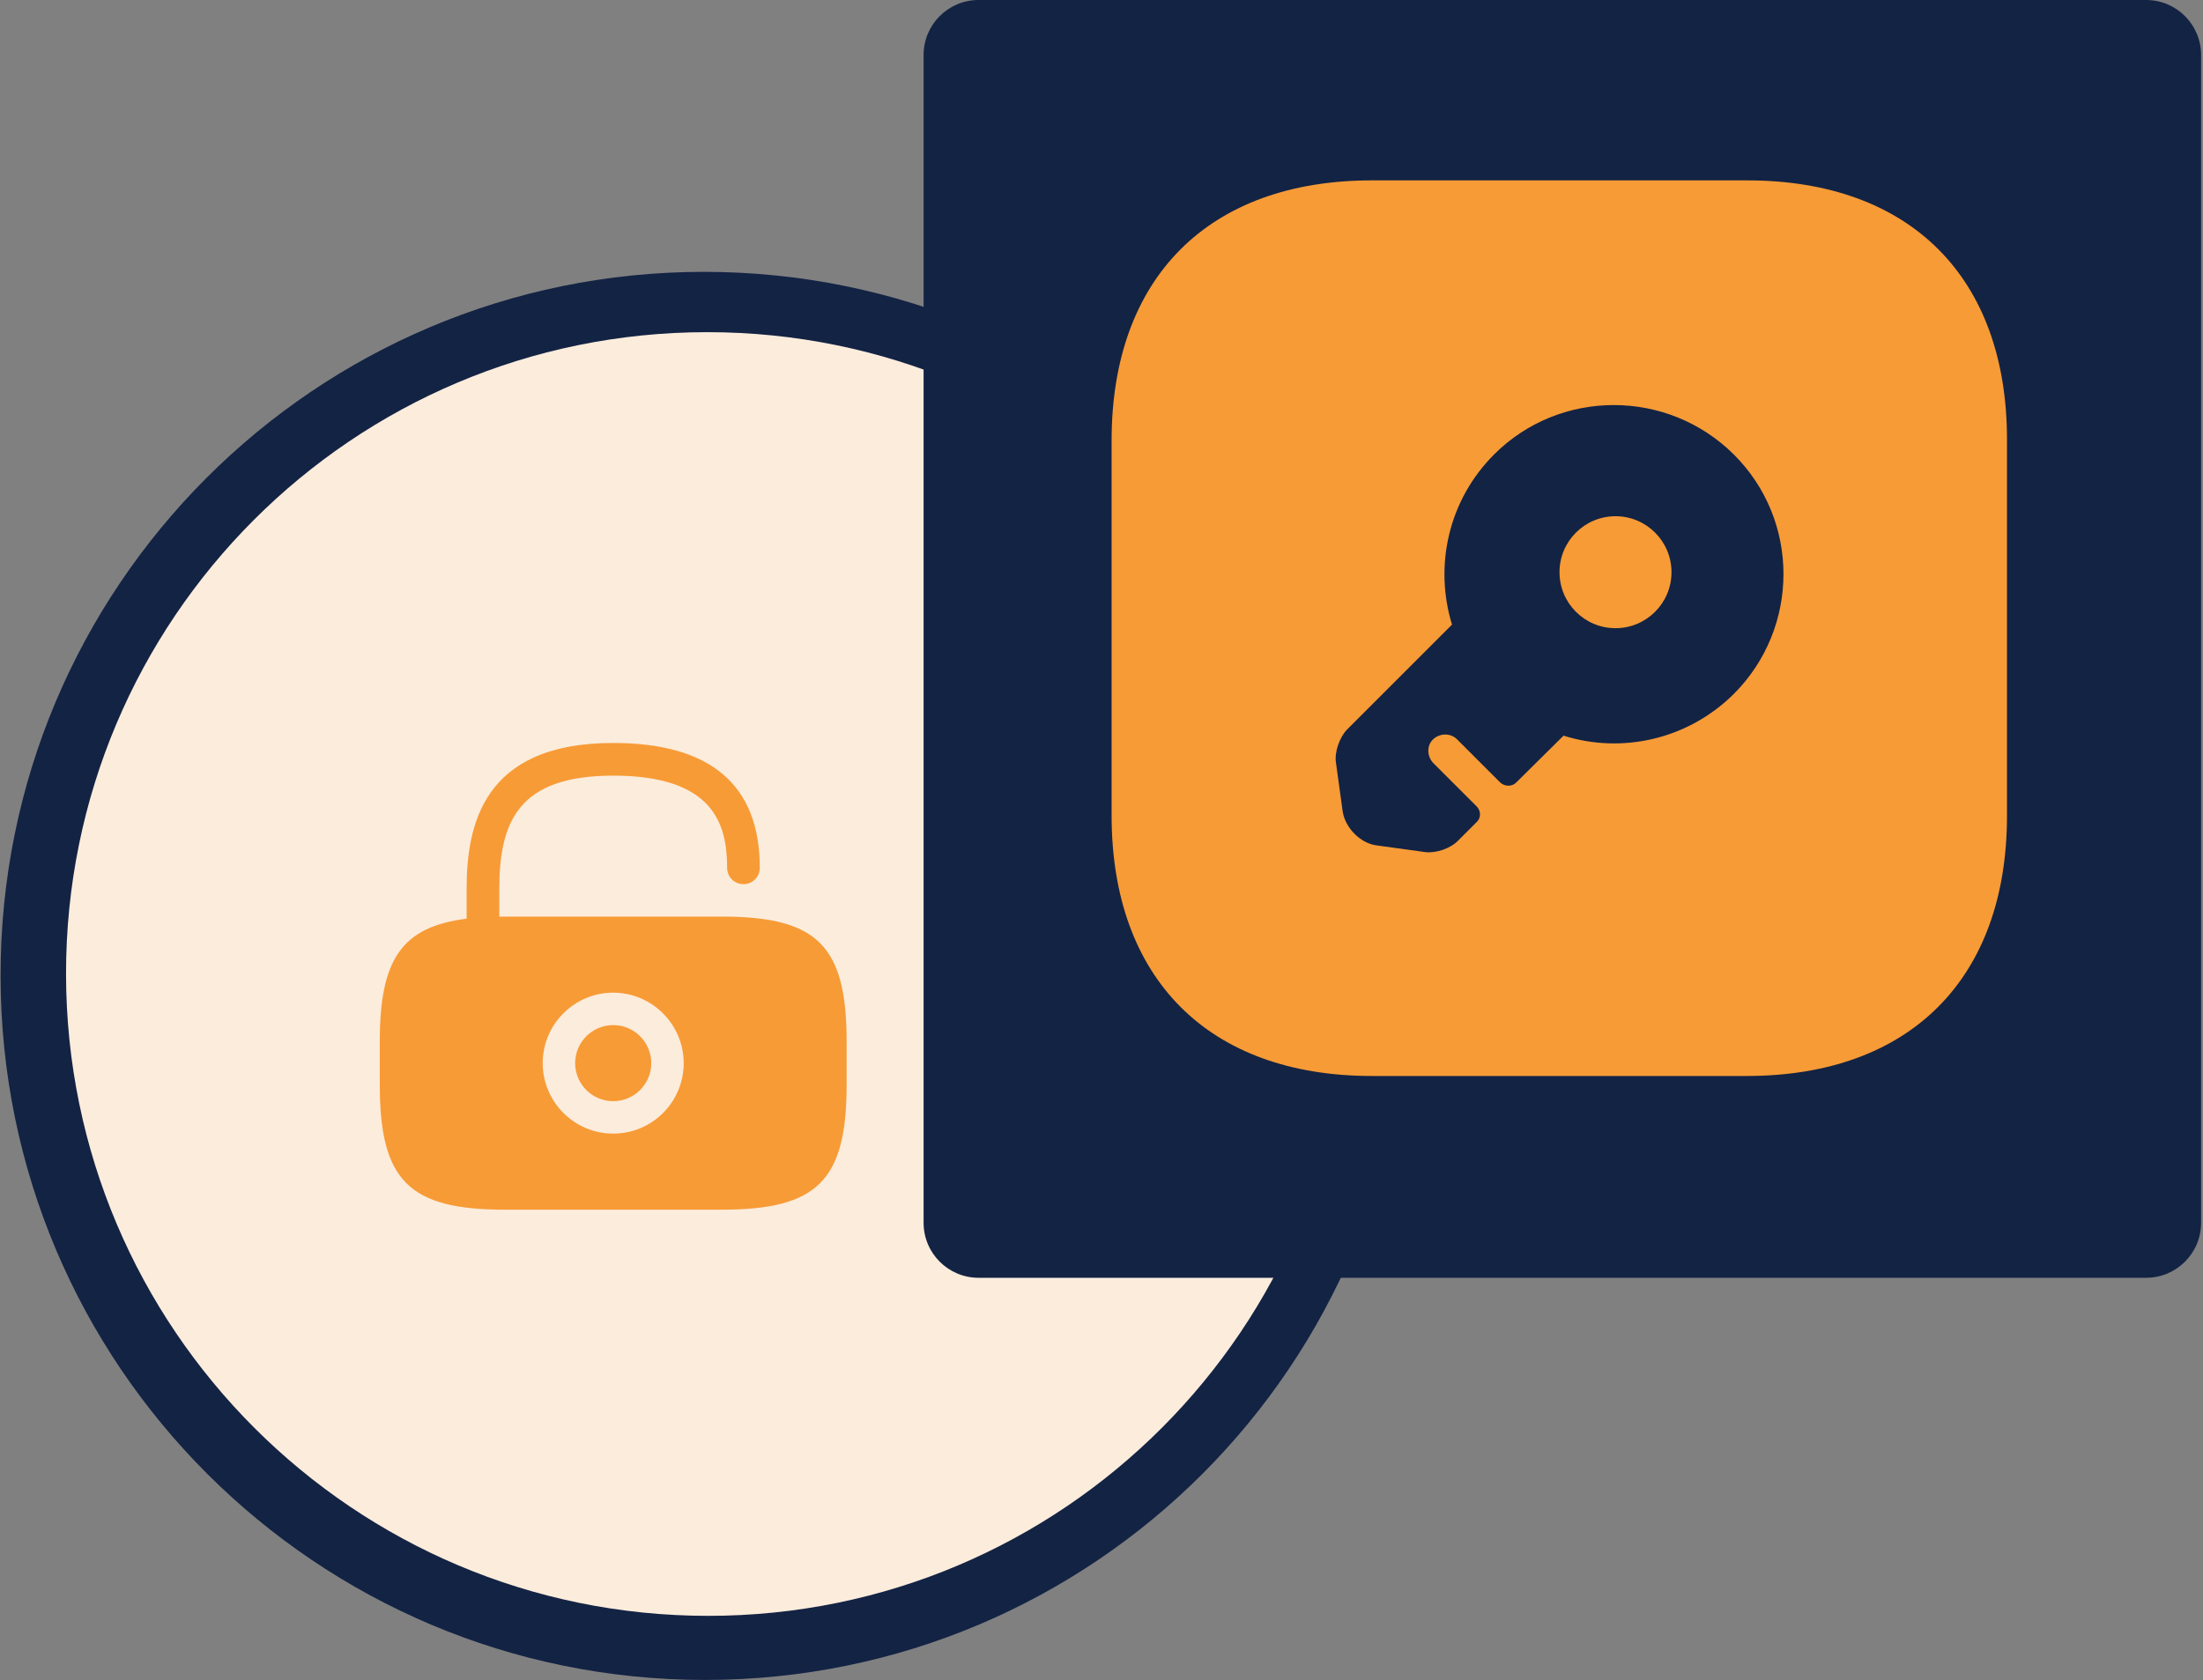
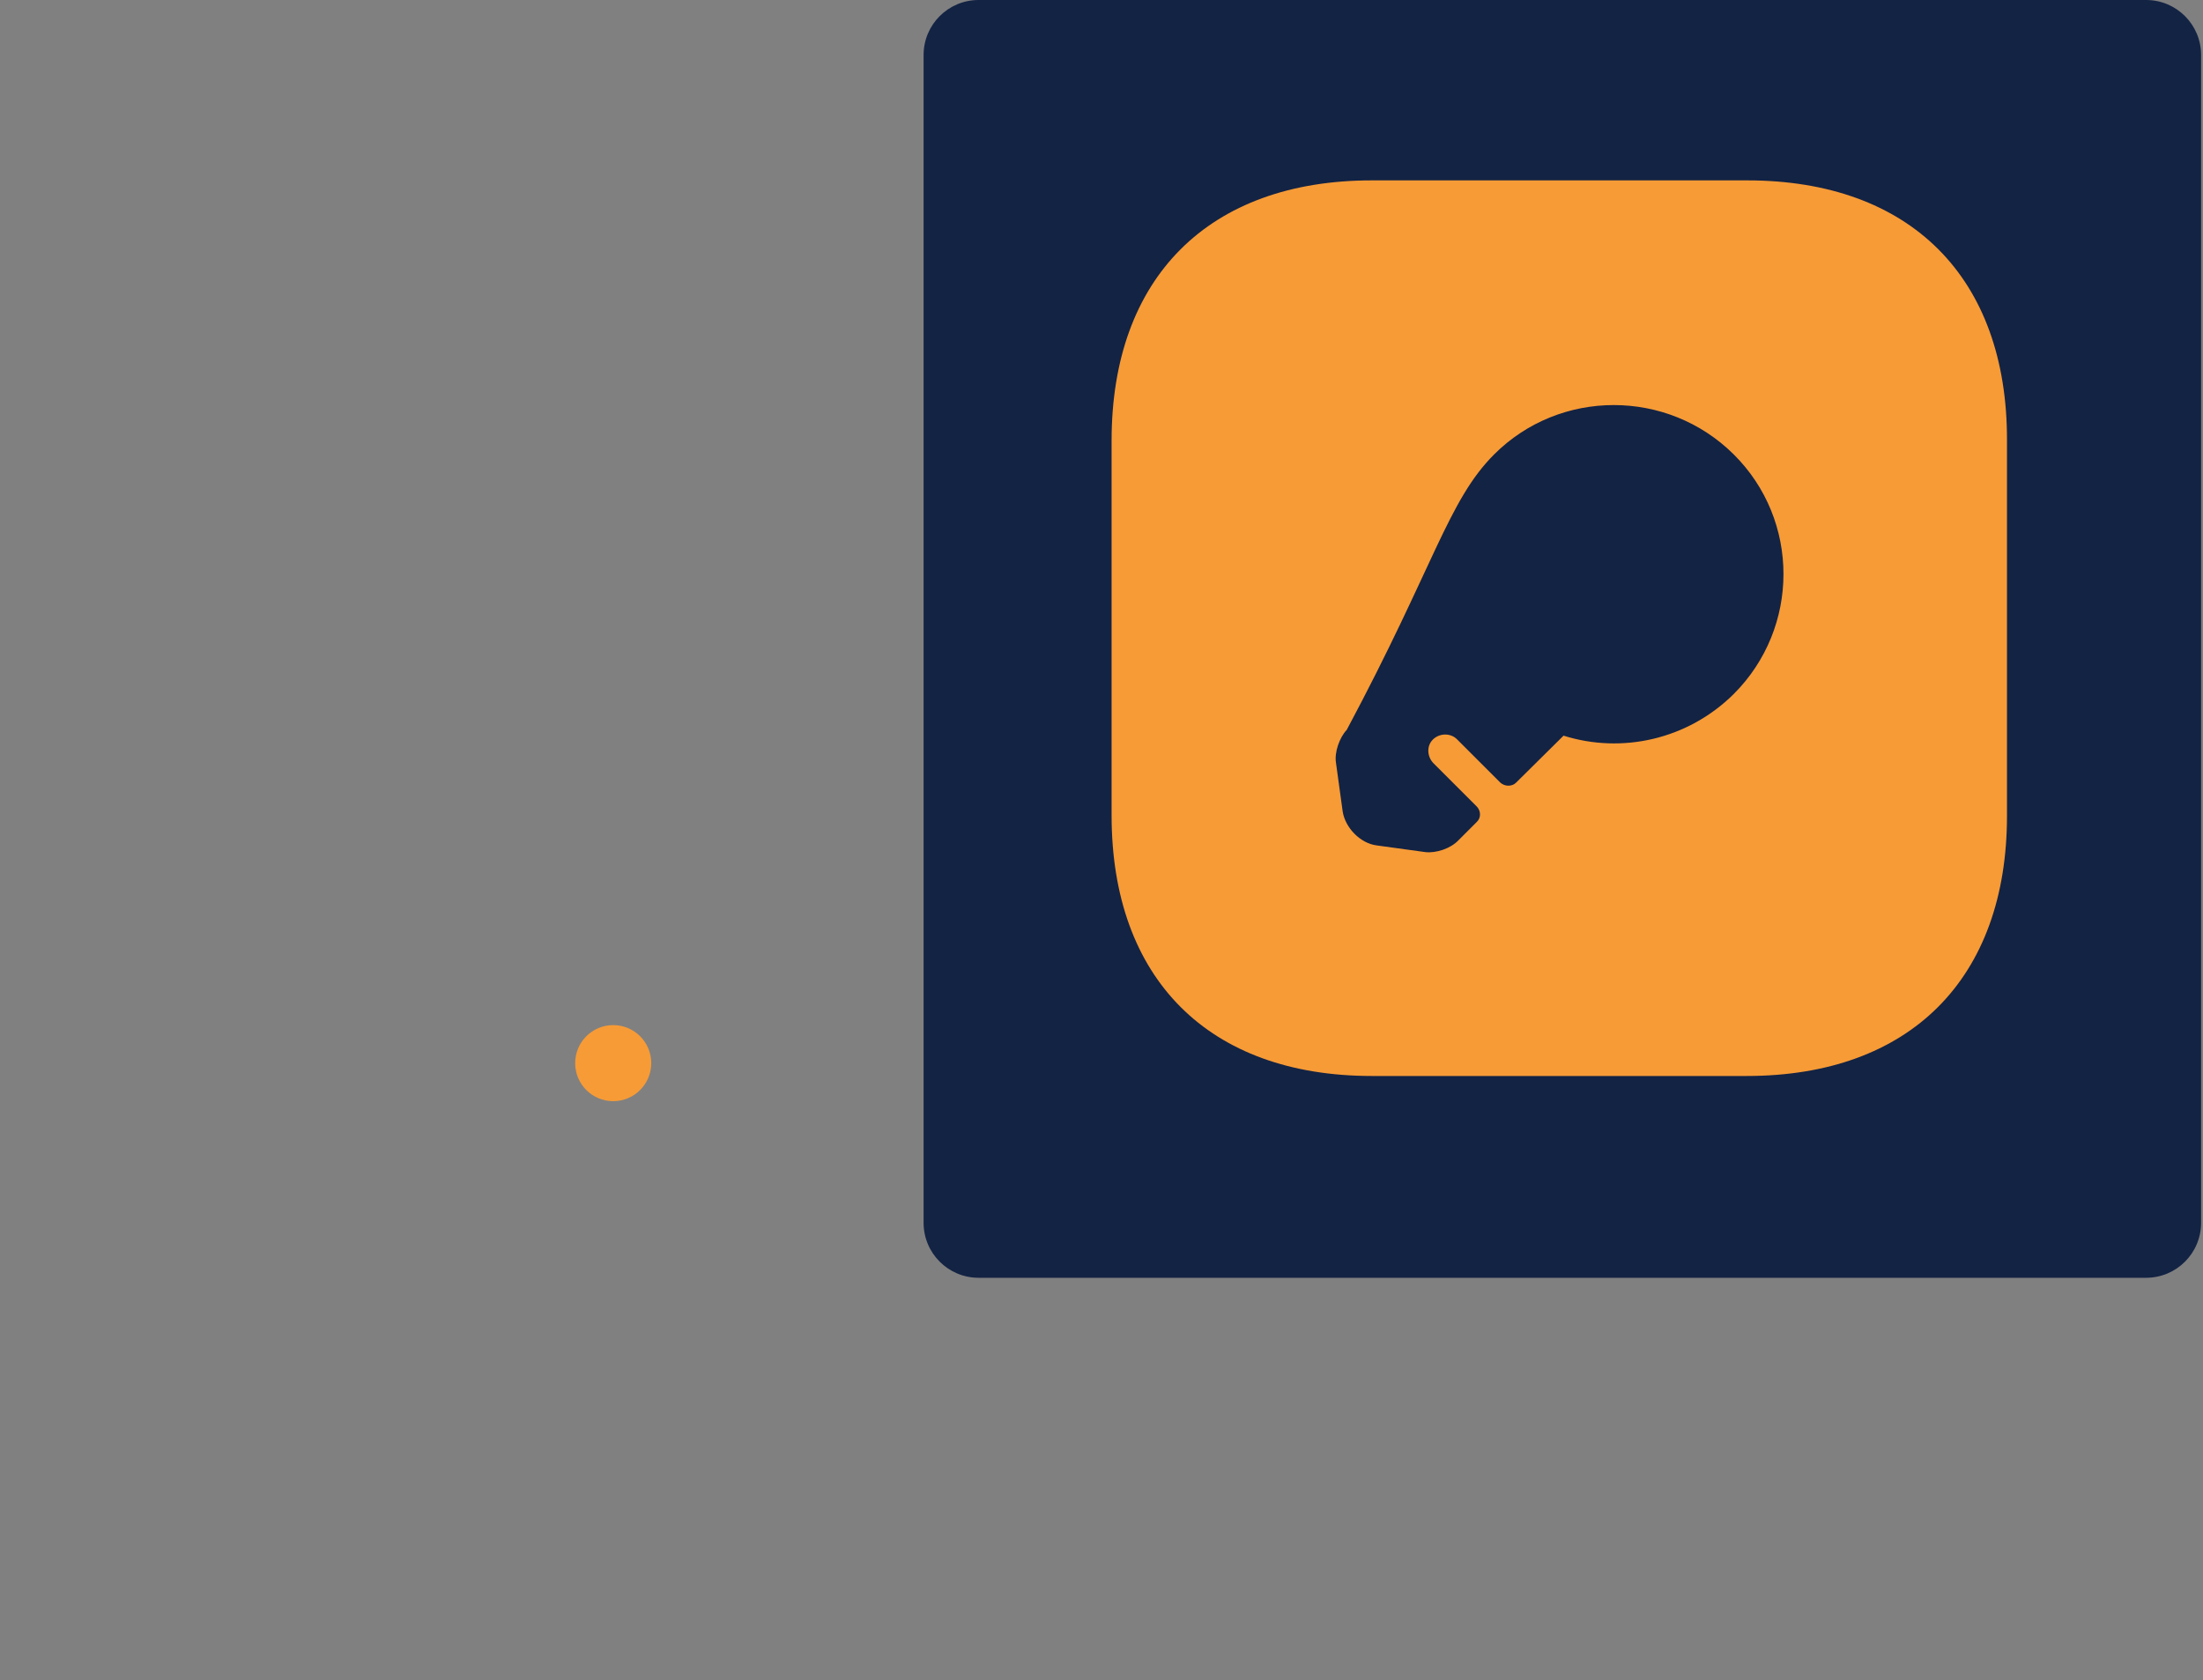
<svg xmlns="http://www.w3.org/2000/svg" width="291" height="222" viewBox="0 0 291 222" fill="none">
  <rect x="0" y="0" width="291" height="222" fill="#808080" stroke="none" />
  <g clip-path="url(#clip0_605_16921)">
-     <path d="M93.129 221.967C144.48 221.967 186.074 180.319 186.033 128.943C185.992 77.567 144.33 35.919 92.979 35.919C41.628 35.919 0.033 77.567 0.075 128.943C0.116 180.319 41.778 221.967 93.129 221.967Z" fill="#132344" />
-     <path d="M93.556 213.499C140.37 213.499 178.289 175.53 178.252 128.694C178.214 81.857 140.233 43.888 93.419 43.888C46.605 43.888 8.686 81.857 8.723 128.694C8.761 175.53 46.742 213.499 93.556 213.499Z" fill="#FCECDC" />
    <path d="M283.486 0H129.262C125.251 0 122 3.253 122 7.265V161.565C122 165.578 125.251 168.831 129.262 168.831H283.486C287.497 168.831 290.748 165.578 290.748 161.565V7.265C290.748 3.253 287.497 0 283.486 0Z" fill="#132344" />
-     <path d="M213.396 83C217.48 83 220.792 79.689 220.792 75.604C220.792 71.519 217.48 68.208 213.396 68.208C209.311 68.208 206 71.519 206 75.604C206 79.689 209.311 83 213.396 83Z" fill="#F79B36" />
-     <path d="M230.791 23.833H181.209C159.673 23.833 146.833 36.672 146.833 58.209V107.732C146.833 129.327 159.673 142.167 181.209 142.167H230.732C252.268 142.167 265.108 129.327 265.108 107.791V58.209C265.167 36.672 252.328 23.833 230.791 23.833ZM229.016 91.697C222.922 97.732 214.224 99.626 206.533 97.2L200.261 103.412C199.728 103.945 198.782 103.945 198.19 103.412L192.451 97.673C191.623 96.845 190.203 96.845 189.315 97.673C188.428 98.502 188.487 99.922 189.315 100.809L195.054 106.548C195.646 107.14 195.646 108.087 195.054 108.619L192.628 111.045C191.623 112.11 189.67 112.761 188.25 112.583L181.801 111.696C179.671 111.4 177.718 109.388 177.363 107.258L176.476 100.809C176.239 99.389 176.949 97.437 177.896 96.431L191.8 82.527C189.433 74.835 191.268 66.137 197.362 60.043C206.059 51.346 220.259 51.346 229.016 60.043C237.773 68.741 237.773 82.941 229.016 91.697Z" fill="#F79B36" />
+     <path d="M230.791 23.833H181.209C159.673 23.833 146.833 36.672 146.833 58.209V107.732C146.833 129.327 159.673 142.167 181.209 142.167H230.732C252.268 142.167 265.108 129.327 265.108 107.791V58.209C265.167 36.672 252.328 23.833 230.791 23.833ZM229.016 91.697C222.922 97.732 214.224 99.626 206.533 97.2L200.261 103.412C199.728 103.945 198.782 103.945 198.19 103.412L192.451 97.673C191.623 96.845 190.203 96.845 189.315 97.673C188.428 98.502 188.487 99.922 189.315 100.809L195.054 106.548C195.646 107.14 195.646 108.087 195.054 108.619L192.628 111.045C191.623 112.11 189.67 112.761 188.25 112.583L181.801 111.696C179.671 111.4 177.718 109.388 177.363 107.258L176.476 100.809C176.239 99.389 176.949 97.437 177.896 96.431C189.433 74.835 191.268 66.137 197.362 60.043C206.059 51.346 220.259 51.346 229.016 60.043C237.773 68.741 237.773 82.941 229.016 91.697Z" fill="#F79B36" />
    <path d="M81 145.496C83.776 145.496 86.026 143.246 86.026 140.47C86.026 137.694 83.776 135.444 81 135.444C78.224 135.444 75.974 137.694 75.974 140.47C75.974 143.246 78.224 145.496 81 145.496Z" fill="#F79B36" />
-     <path d="M95.338 121.107H66.662C66.416 121.107 66.2 121.107 65.953 121.107V117.53C65.953 108.496 68.513 102.483 81 102.483C94.351 102.483 96.047 108.989 96.047 114.663C96.047 115.865 97.002 116.821 98.205 116.821C99.407 116.821 100.363 115.865 100.363 114.663C100.363 103.717 93.858 98.167 81 98.167C63.641 98.167 61.637 109.205 61.637 117.53V121.384C53.003 122.463 50.167 126.842 50.167 137.603V143.338C50.167 155.979 54.021 159.833 66.662 159.833H95.338C107.979 159.833 111.833 155.979 111.833 143.338V137.603C111.833 124.961 107.979 121.107 95.338 121.107ZM81 149.782C75.851 149.782 71.688 145.588 71.688 140.47C71.688 135.321 75.882 131.158 81 131.158C86.118 131.158 90.312 135.352 90.312 140.47C90.312 145.619 86.149 149.782 81 149.782Z" fill="#F79B36" />
  </g>
  <defs>
    <clipPath id="clip0_605_16921">
      <rect width="291" height="222" fill="white" />
    </clipPath>
  </defs>
</svg>